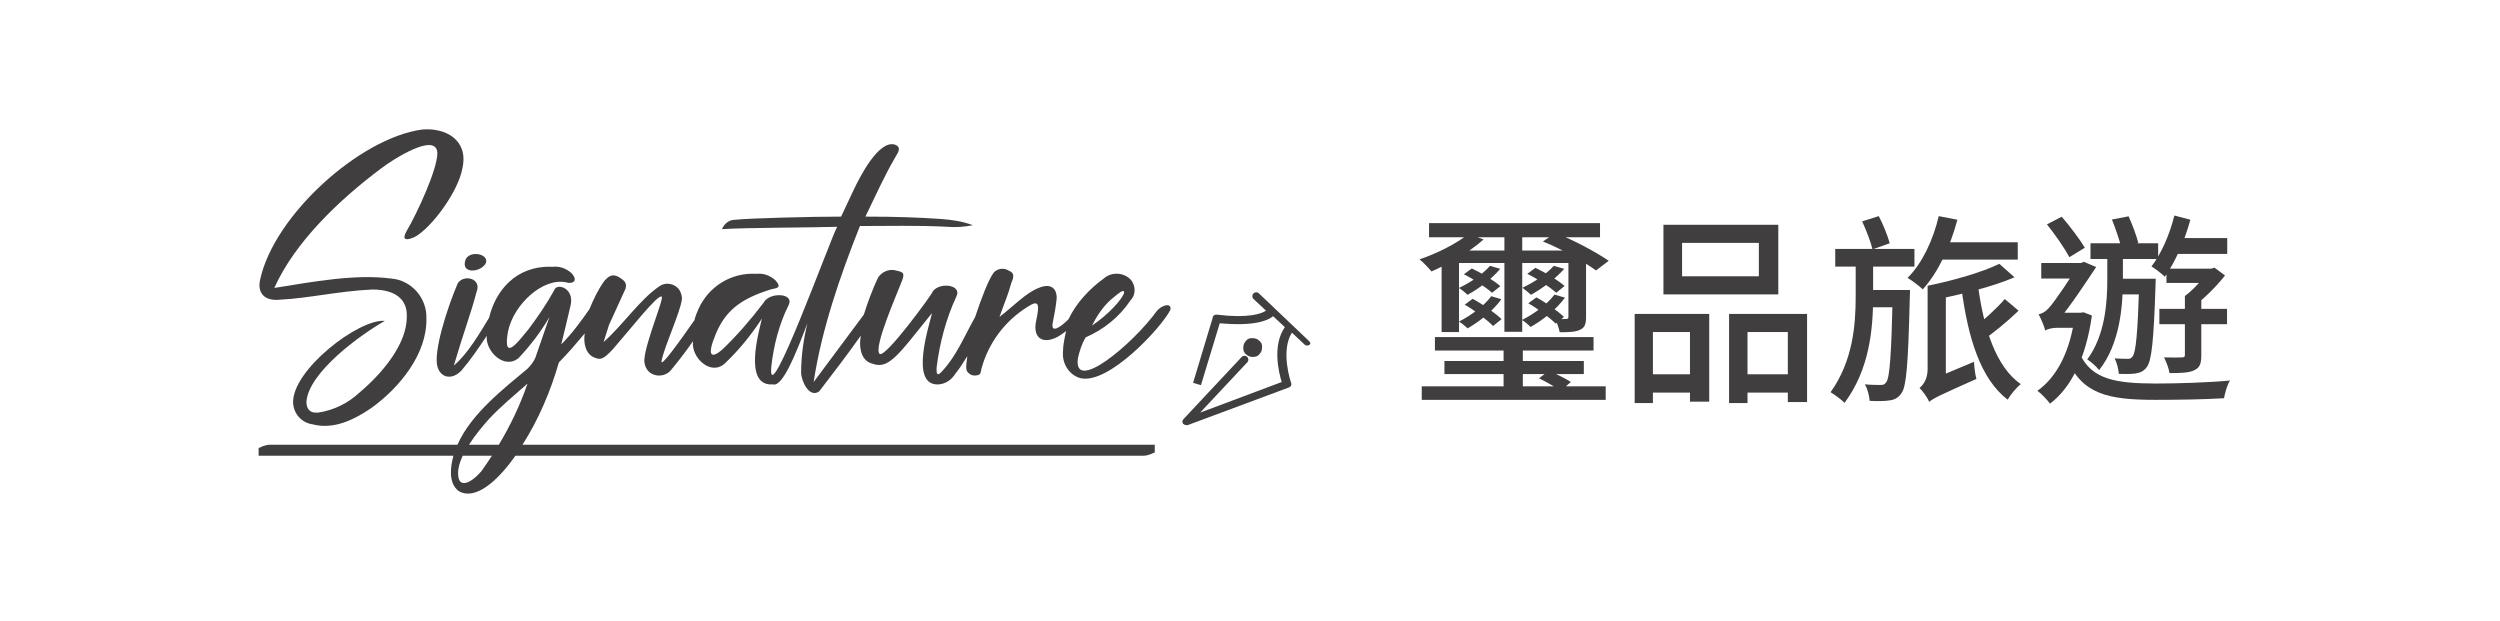
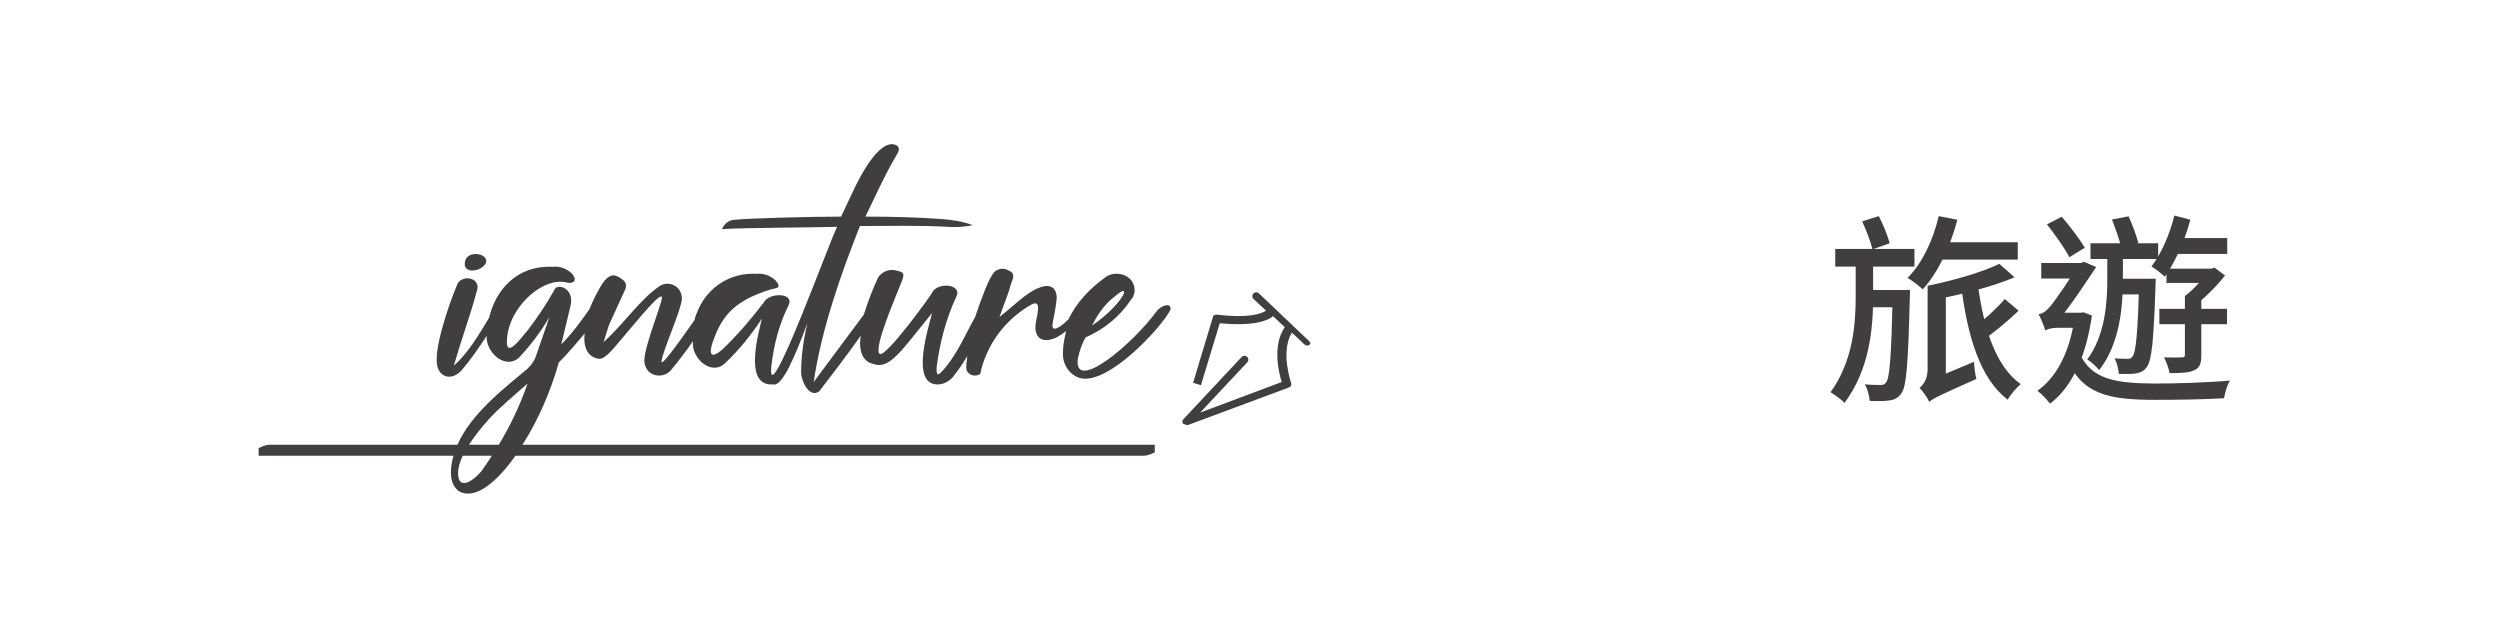
<svg xmlns="http://www.w3.org/2000/svg" width="290" height="72" viewBox="0 0 290 72" fill="none">
-   <path d="M32.455 34.766C35.911 34.584 39.276 33.766 43.186 33.584C45.914 33.584 47.279 34.766 47.188 36.767C47.188 39.859 44.459 43.224 41.64 45.588C40.367 46.77 38.73 47.589 36.911 47.862C35.82 47.953 35.547 47.316 35.547 46.588C35.82 43.133 41.913 38.768 44.641 37.222C41.64 36.949 33.819 42.951 34.001 46.77C34.092 48.043 35.002 49.044 36.275 49.226C38.73 49.862 41.095 48.68 43.095 47.316C46.369 44.952 49.552 41.041 49.461 36.949C49.552 34.584 47.733 32.493 45.369 32.311C41.186 31.765 36.366 32.675 31.819 33.402C34.183 28.128 39.276 23.217 44.278 19.488C45.46 18.579 50.643 15.214 50.734 17.761C50.734 19.67 48.37 24.763 47.188 26.764C46.551 27.855 47.097 27.946 48.097 27.491C50.007 26.491 53.19 22.216 53.644 19.488C54.372 16.215 51.644 14.759 48.916 15.032C41.731 16.033 31.819 24.945 30.182 32.402C29.818 33.948 30.637 34.948 32.455 34.766Z" fill="#403E3E" />
  <path d="M56.373 30.492C56.736 29.31 54.008 28.946 53.917 30.492C53.735 31.765 55.827 31.583 56.373 30.492Z" fill="#403E3E" />
  <path d="M134.217 36.039C131.398 39.95 124.487 45.679 125.032 41.587C125.214 40.768 125.487 39.859 125.942 39.131C128.033 38.222 129.852 36.767 131.125 34.857C131.762 34.221 131.762 33.22 131.216 32.493C130.398 31.583 128.943 31.492 128.033 32.311C126.396 33.493 124.85 35.13 123.941 37.04C123.032 37.949 121.849 38.768 122.122 37.404C122.304 36.494 122.486 35.585 122.577 34.584C122.577 33.311 121.758 32.856 120.485 33.402C119.03 33.948 117.484 35.585 115.938 36.767C116.575 34.948 116.939 34.221 117.302 32.856C117.575 32.22 117.757 31.674 117.03 31.401C116.484 31.038 115.756 31.129 115.302 31.583C114.665 32.402 113.847 34.584 113.119 36.767C111.937 38.858 110.937 41.314 109.3 43.042C108.754 43.678 108.572 43.496 108.663 42.496C109.027 39.677 109.754 36.949 110.937 34.403C111.664 32.947 108.754 32.675 108.117 33.948C108.299 33.857 102.661 41.678 102.024 41.041C101.297 40.314 104.116 33.948 104.48 32.947C105.025 31.674 104.844 31.583 104.025 31.401C103.207 31.129 102.297 31.492 101.843 32.22C101.206 33.584 100.66 35.039 100.206 36.494L94.385 44.315C95.295 38.222 97.477 31.947 99.751 26.218C103.116 26.218 106.39 26.127 109.936 26.309C110.937 26.4 111.846 26.309 112.846 26.127C111.664 25.672 110.391 25.49 109.118 25.399C106.48 25.218 103.843 25.127 100.387 25.127C101.297 23.217 102.752 20.125 103.661 18.579C103.752 18.397 103.934 18.124 104.025 17.942C104.389 17.397 104.389 16.942 103.752 16.76C101.933 16.305 99.842 20.307 99.023 22.035L97.568 25.127C94.204 25.127 87.019 25.308 85.291 25.49C84.564 25.49 84.018 25.945 83.746 26.582C86.383 26.4 94.476 26.4 97.114 26.309C96.477 27.309 88.929 48.225 89.475 42.496C89.748 40.041 90.384 37.585 91.475 35.403C92.203 33.948 89.202 33.857 88.565 35.13C87.11 37.04 85.473 38.95 83.746 40.586C82.563 41.587 81.927 41.405 83.018 38.768C84.109 36.13 85.837 34.675 89.384 33.584C89.929 33.402 90.839 33.493 89.929 32.493C89.293 31.947 88.565 31.674 87.747 31.765C84.837 31.583 82.2 33.22 81.017 35.858C80.835 36.312 80.653 36.676 80.563 37.131C78.653 39.859 76.561 42.769 76.743 41.859C77.016 40.314 78.926 36.221 79.108 34.675C79.108 34.312 79.017 34.039 78.835 33.675C78.289 32.856 77.198 32.675 76.47 33.22C74.197 34.766 72.287 37.676 70.014 39.677L70.65 37.676L72.56 33.493C72.742 32.856 72.469 32.584 71.923 32.22C71.196 31.765 70.741 31.856 70.105 32.584C69.377 33.584 68.831 34.766 68.377 35.858C67.376 37.312 66.285 38.768 65.103 39.95C65.467 38.495 65.83 36.949 66.194 35.403C66.649 33.402 64.557 32.766 64.284 33.675C63.375 35.312 62.375 36.767 61.283 38.222C60.283 39.404 58.282 42.223 58.919 38.495C59.556 35.312 63.011 32.129 65.739 32.766C66.285 32.947 67.194 32.675 66.285 31.674C65.648 31.129 64.921 30.856 64.103 30.947C59.828 30.765 57.464 33.766 56.736 36.858C55.736 38.495 54.281 41.041 52.644 42.405C53.735 38.677 54.645 36.312 55.281 33.857C55.918 32.311 53.826 31.765 53.099 32.856C51.826 35.858 50.28 40.768 50.734 42.496C51.098 43.86 52.462 44.133 53.553 42.951C54.645 41.678 55.554 40.314 56.464 38.95C56.282 40.768 58.555 42.951 60.192 41.496C61.556 40.041 62.738 38.495 63.739 36.767L62.102 41.496C61.92 41.95 61.556 42.405 61.192 42.769C58.537 45.006 54.69 47.925 53.062 51.59H31.273C31 51.59 30.727 51.681 30.455 51.772C30.273 51.863 30.091 51.954 30 51.954V52.409V52.863H52.599C52.253 54.136 51.98 56.001 53.19 56.956C55.39 58.247 58.228 55.1 59.792 52.863H132.68C132.953 52.863 133.226 52.772 133.499 52.681C133.681 52.59 133.862 52.499 133.953 52.499V52.045V51.59H60.61C62.493 48.616 63.839 45.461 64.83 42.041C65.921 40.95 66.831 39.859 67.831 38.677C67.649 39.768 67.922 41.132 69.013 41.496C69.65 41.769 70.014 41.678 71.105 40.495C73.015 38.313 76.288 34.13 76.743 34.403C77.107 34.493 74.833 39.768 74.742 41.769C74.742 42.314 74.924 42.769 75.288 43.133C76.016 43.769 77.107 43.678 77.743 43.042C78.653 41.95 79.562 40.768 80.381 39.586V39.677C80.199 41.496 82.472 43.678 84.109 42.132C85.746 40.586 87.201 38.768 88.383 36.949C88.111 38.222 86.11 44.861 89.657 44.588C90.748 44.952 92.294 41.132 93.658 37.494C93.203 39.404 92.93 41.314 92.93 43.224C92.93 44.133 93.84 46.225 95.022 45.406C96.841 43.042 98.296 41.132 99.842 38.95V39.04C99.66 40.041 99.751 41.678 101.024 42.132C102.297 42.587 103.116 42.496 105.48 39.586L108.117 36.312C107.845 37.585 105.389 44.861 108.936 44.588C109.754 44.497 110.391 44.042 110.846 43.315C111.3 42.769 111.755 42.041 112.21 41.314C112.119 42.041 112.028 42.587 112.119 42.86C112.119 42.86 112.119 42.86 112.119 42.951C112.392 43.496 112.937 43.678 113.483 43.496C113.756 43.406 113.756 43.224 113.847 42.769C114.665 39.768 116.575 37.222 119.212 35.585C120.576 34.675 120.576 35.403 120.212 37.131C119.758 39.131 120.849 39.768 122.122 39.313C122.486 39.222 122.941 38.95 123.668 38.404C123.486 39.222 123.304 40.041 123.304 40.859C123.213 42.223 124.032 43.496 125.305 43.86C128.579 44.679 134.763 37.949 135.763 35.948C135.945 35.039 134.763 35.403 134.217 36.039ZM128.852 34.766C130.125 33.675 130.398 33.584 130.398 33.948C130.216 34.675 128.579 36.494 126.669 37.767C127.215 36.676 127.942 35.585 128.852 34.766ZM55.827 54.682C54.463 56.228 53.372 56.41 53.19 55.41C53.026 54.655 53.253 53.764 53.681 52.863H57.064C56.664 53.473 56.263 54.082 55.827 54.682ZM57.864 51.59H54.399C55.136 50.435 56.054 49.353 56.736 48.589C58.1 47.134 59.646 45.861 61.192 44.497C60.328 47.016 59.201 49.362 57.864 51.59Z" fill="#403E3E" />
-   <path d="M151.587 39.313L147.858 35.767L147.767 35.676L146.039 34.039C145.857 33.857 145.585 33.857 145.403 34.039C145.221 34.221 145.221 34.493 145.403 34.675L146.858 36.039C146.312 36.403 144.766 36.949 141.129 36.494C140.947 36.494 140.674 36.585 140.674 36.858L138.4 44.406L139.31 44.679L141.492 37.495C145.403 37.858 147.04 37.222 147.676 36.676L149.04 37.949C147.585 40.041 148.313 43.133 148.677 44.315L139.219 47.862L144.675 42.041C144.857 41.86 144.857 41.587 144.675 41.405C144.493 41.223 144.221 41.223 144.039 41.405L137.309 48.589C137.127 48.771 137.127 48.953 137.218 49.135C137.309 49.226 137.491 49.317 137.582 49.317C137.673 49.317 137.673 49.317 137.764 49.317L149.495 44.952C149.768 44.861 149.859 44.588 149.768 44.406C149.768 44.406 148.495 40.768 149.859 38.586L151.314 39.95C151.496 40.132 151.769 40.132 151.95 39.95C152.132 39.768 151.769 39.495 151.587 39.313Z" fill="#403E3E" />
-   <path d="M146.13 41.041C146.312 40.859 146.403 40.586 146.403 40.223C146.403 39.95 146.312 39.677 146.039 39.495C145.857 39.313 145.585 39.222 145.221 39.222C144.948 39.222 144.675 39.313 144.493 39.586C144.311 39.768 144.221 40.041 144.221 40.404C144.221 40.677 144.311 40.95 144.584 41.132C144.766 41.314 145.039 41.405 145.312 41.405C145.676 41.405 145.948 41.314 146.13 41.041Z" fill="#403E3E" />
-   <path d="M166.451 39.099V40.663H184.851V39.099H166.451ZM165.769 25.887V27.521H185.603V25.887H165.769ZM167.555 41.877V43.394H183.723V41.877H167.555ZM164.923 44.818V46.382H186.261V44.818H164.923ZM174.417 39.379V45.495H176.65V39.379H174.417ZM174.511 26.541V38.492H176.579V26.541H174.511ZM178.53 43.884C179.329 44.281 180.457 44.911 181.068 45.332L182.219 44.304C181.632 43.931 180.504 43.371 179.681 42.997L178.53 43.884ZM169.247 29.062H168.072L167.226 29.902V38.516H169.247V30.509H182.901V29.062H169.247ZM181.937 29.062V36.742C181.937 36.928 181.867 36.998 181.655 36.998C181.467 37.022 180.95 37.022 180.386 36.998C180.598 37.418 180.833 38.049 180.927 38.539C181.961 38.539 182.736 38.516 183.277 38.259C183.841 38.002 183.982 37.605 183.982 36.742V29.062H181.937ZM170.352 27.124C168.965 28.268 166.709 29.389 164.665 30.089C165.088 30.416 165.746 31.116 166.051 31.489C168.072 30.602 170.493 29.225 172.091 27.778L170.352 27.124ZM172.843 30.836C171.997 31.816 170.634 32.727 169.247 33.403C169.553 33.59 170.023 33.987 170.234 34.197C171.574 33.474 173.078 32.33 174.018 31.186L172.843 30.836ZM178.976 28.011C181.138 28.875 183.747 30.346 185.133 31.373L186.614 30.252C185.18 29.272 182.572 27.848 180.433 27.031L178.976 28.011ZM169.811 31.816C170.939 32.376 172.349 33.31 173.078 33.964L174.041 33.193C173.289 32.54 171.879 31.676 170.728 31.139L169.811 31.816ZM172.984 34.361C172.138 35.504 170.681 36.555 169.247 37.302C169.553 37.488 170.046 37.885 170.234 38.095C171.668 37.278 173.219 36.018 174.159 34.711L172.984 34.361ZM169.905 35.341C171.057 35.995 172.467 37.068 173.195 37.815L174.182 37.022C173.454 36.321 172.02 35.294 170.822 34.664L169.905 35.341ZM180.245 30.836C179.376 31.793 177.989 32.727 176.603 33.38C176.885 33.59 177.378 33.987 177.59 34.197C178.929 33.45 180.48 32.306 181.444 31.186L180.245 30.836ZM177.167 31.769C178.342 32.33 179.799 33.31 180.527 33.964L181.491 33.17C180.739 32.516 179.305 31.629 178.107 31.069L177.167 31.769ZM180.316 34.174C179.47 35.318 178.013 36.368 176.556 37.115C176.861 37.302 177.355 37.722 177.543 37.932C179 37.115 180.574 35.854 181.538 34.524L180.316 34.174ZM177.284 35.178C178.389 35.808 179.752 36.835 180.457 37.535L181.42 36.765C180.715 36.088 179.352 35.108 178.224 34.501L177.284 35.178Z" fill="#403E3E" />
-   <path d="M195.121 28.175H204.027V32.05H195.121V28.175ZM192.959 26.074V34.15H206.283V26.074H192.959ZM189.622 36.415V46.755H191.737V38.516H196.037V46.592H198.27V36.415H189.622ZM200.573 36.415V46.755H202.711V38.516H207.388V46.639H209.62V36.415H200.573ZM190.562 43.417V45.542H196.954V43.417H190.562ZM201.63 43.417V45.542H208.445V43.417H201.63Z" fill="#403E3E" />
+   <path d="M151.587 39.313L147.858 35.767L147.767 35.676L146.039 34.039C145.857 33.857 145.585 33.857 145.403 34.039C145.221 34.221 145.221 34.493 145.403 34.675L146.858 36.039C146.312 36.403 144.766 36.949 141.129 36.494C140.947 36.494 140.674 36.585 140.674 36.858L138.4 44.406L139.31 44.679L141.492 37.495C145.403 37.858 147.04 37.222 147.676 36.676L149.04 37.949C147.585 40.041 148.313 43.133 148.677 44.315L139.219 47.862L144.675 42.041C144.857 41.86 144.857 41.587 144.675 41.405C144.493 41.223 144.221 41.223 144.039 41.405L137.309 48.589C137.127 48.771 137.127 48.953 137.218 49.135C137.673 49.317 137.673 49.317 137.764 49.317L149.495 44.952C149.768 44.861 149.859 44.588 149.768 44.406C149.768 44.406 148.495 40.768 149.859 38.586L151.314 39.95C151.496 40.132 151.769 40.132 151.95 39.95C152.132 39.768 151.769 39.495 151.587 39.313Z" fill="#403E3E" />
  <path d="M224.684 28.105V30.112H234.06V28.105H224.684ZM224.895 25.07C224.237 27.871 222.968 30.556 221.276 32.236C221.77 32.516 222.663 33.193 223.039 33.567C224.778 31.653 226.211 28.688 227.057 25.49L224.895 25.07ZM229.454 33.17L227.527 33.427C228.279 39.122 229.713 43.931 232.885 46.359C233.214 45.798 233.896 44.958 234.413 44.561C231.522 42.554 230.112 38.095 229.454 33.17ZM232.556 34.687C231.593 35.808 229.924 37.325 228.726 38.212L230.042 39.449C231.264 38.586 232.885 37.278 234.154 36.041L232.556 34.687ZM223.791 46.615C224.237 46.219 224.966 45.868 229.266 43.954C229.125 43.487 229.008 42.577 228.984 41.97L224.355 43.908L223.603 44.678L223.791 46.615ZM216.012 25.677C216.482 26.704 216.999 28.035 217.211 28.922L219.208 28.221C218.973 27.358 218.456 26.05 217.939 25.07L216.012 25.677ZM212.887 28.875V30.929H222.075V28.875H212.887ZM216.506 33.637V35.644H220.43V33.637H216.506ZM219.561 33.637V34.034C219.396 41.27 219.208 43.791 218.809 44.328C218.621 44.608 218.456 44.655 218.151 44.655C217.798 44.655 217.117 44.655 216.318 44.585C216.647 45.098 216.835 45.938 216.882 46.499C217.751 46.545 218.597 46.545 219.138 46.452C219.749 46.382 220.172 46.172 220.571 45.612C221.159 44.795 221.347 42.157 221.535 34.547C221.558 34.267 221.558 33.637 221.558 33.637H219.561ZM215.26 29.972V34.337C215.26 37.652 214.955 41.853 212.346 45.495C212.863 45.822 213.592 46.335 213.968 46.732C216.858 42.834 217.281 38.212 217.281 34.361V29.972H215.26ZM231.922 30.602C229.995 31.559 226.611 32.54 223.603 33.147C223.838 33.59 224.143 34.337 224.261 34.804C227.433 34.174 231.076 33.287 233.684 32.166L231.922 30.602ZM223.791 46.615C223.791 45.798 225.718 44.211 225.718 44.211V33.147H223.603V42.834C223.603 43.978 223.086 44.655 222.663 45.005C223.015 45.332 223.603 46.149 223.791 46.615Z" fill="#403E3E" />
  <path d="M242.497 28.221V30.042H250.346V28.221H242.497ZM245.481 32.33V34.15H248.889V32.33H245.481ZM248.16 32.33V32.68C247.972 38.726 247.761 40.85 247.385 41.34C247.22 41.573 247.056 41.644 246.797 41.62C246.492 41.62 245.951 41.62 245.293 41.573C245.552 42.04 245.74 42.811 245.787 43.371C246.539 43.394 247.267 43.394 247.714 43.324C248.278 43.231 248.677 43.067 249.03 42.577C249.594 41.83 249.829 39.566 250.04 33.147C250.04 32.89 250.064 32.33 250.064 32.33H248.16ZM251.474 27.614V29.459H258.359V27.614H251.474ZM250.487 35.831V37.605H258.336V35.831H250.487ZM251.309 31.163V32.82H256.644V31.163H251.309ZM252.226 25C251.685 27.194 250.722 29.412 249.57 30.906C250.017 31.163 250.769 31.769 251.121 32.096C252.296 30.462 253.424 27.918 254.082 25.49L252.226 25ZM253.448 34.337V41.177C253.448 41.387 253.377 41.457 253.095 41.457C252.837 41.48 251.944 41.48 251.027 41.457C251.286 41.97 251.591 42.741 251.662 43.278C252.978 43.278 253.918 43.254 254.529 42.951C255.21 42.647 255.351 42.11 255.351 41.2V34.337H253.448ZM256.08 31.163V31.513C255.539 32.376 254.435 33.614 253.448 34.337C253.753 34.617 254.27 35.131 254.505 35.504C255.727 34.594 257.114 33.217 258.101 31.956L256.879 31.046L256.526 31.163H256.08ZM244.447 29.062V32.376C244.447 35.061 244.212 38.889 242.121 41.69C242.544 41.947 243.178 42.531 243.507 42.927C245.928 39.846 246.257 35.481 246.257 32.4V29.062H244.447ZM244.988 25.467C245.387 26.471 245.834 27.778 246.045 28.618L248.043 28.175C247.831 27.334 247.361 26.074 246.915 25.093L244.988 25.467ZM237.444 26.027C238.384 27.194 239.512 28.828 240.053 29.832L241.839 28.735C241.275 27.778 240.123 26.261 239.16 25.14L237.444 26.027ZM236.786 30.509V32.306H241.815V30.509H236.786ZM241.228 40.967L239.747 41.597C241.51 45.728 244.518 46.382 250.017 46.382C252.672 46.382 255.657 46.335 257.983 46.195C258.101 45.588 258.359 44.585 258.688 44.141C256.174 44.375 252.531 44.491 250.04 44.491C245.528 44.468 242.591 44.071 241.228 40.967ZM240.687 36.275V36.625C240.147 40.756 238.596 43.744 236.34 45.332C236.763 45.635 237.491 46.382 237.797 46.826C240.217 45.005 241.956 41.597 242.661 36.601L241.698 36.228L241.345 36.275H240.687ZM237.256 38.352C237.444 38.165 238.079 38.025 238.666 38.025H241.768L241.792 36.275H238.173L237.256 36.742V38.352ZM237.256 38.352C237.256 37.839 238.831 37.068 238.831 37.068C240.123 35.574 242.097 32.563 243.155 30.976L241.721 30.369L241.11 30.626V30.696C240.382 31.956 238.314 35.061 237.632 35.761C237.233 36.205 236.857 36.368 236.481 36.461C236.716 36.882 237.139 37.862 237.256 38.352Z" fill="#403E3E" />
  <script />
</svg>